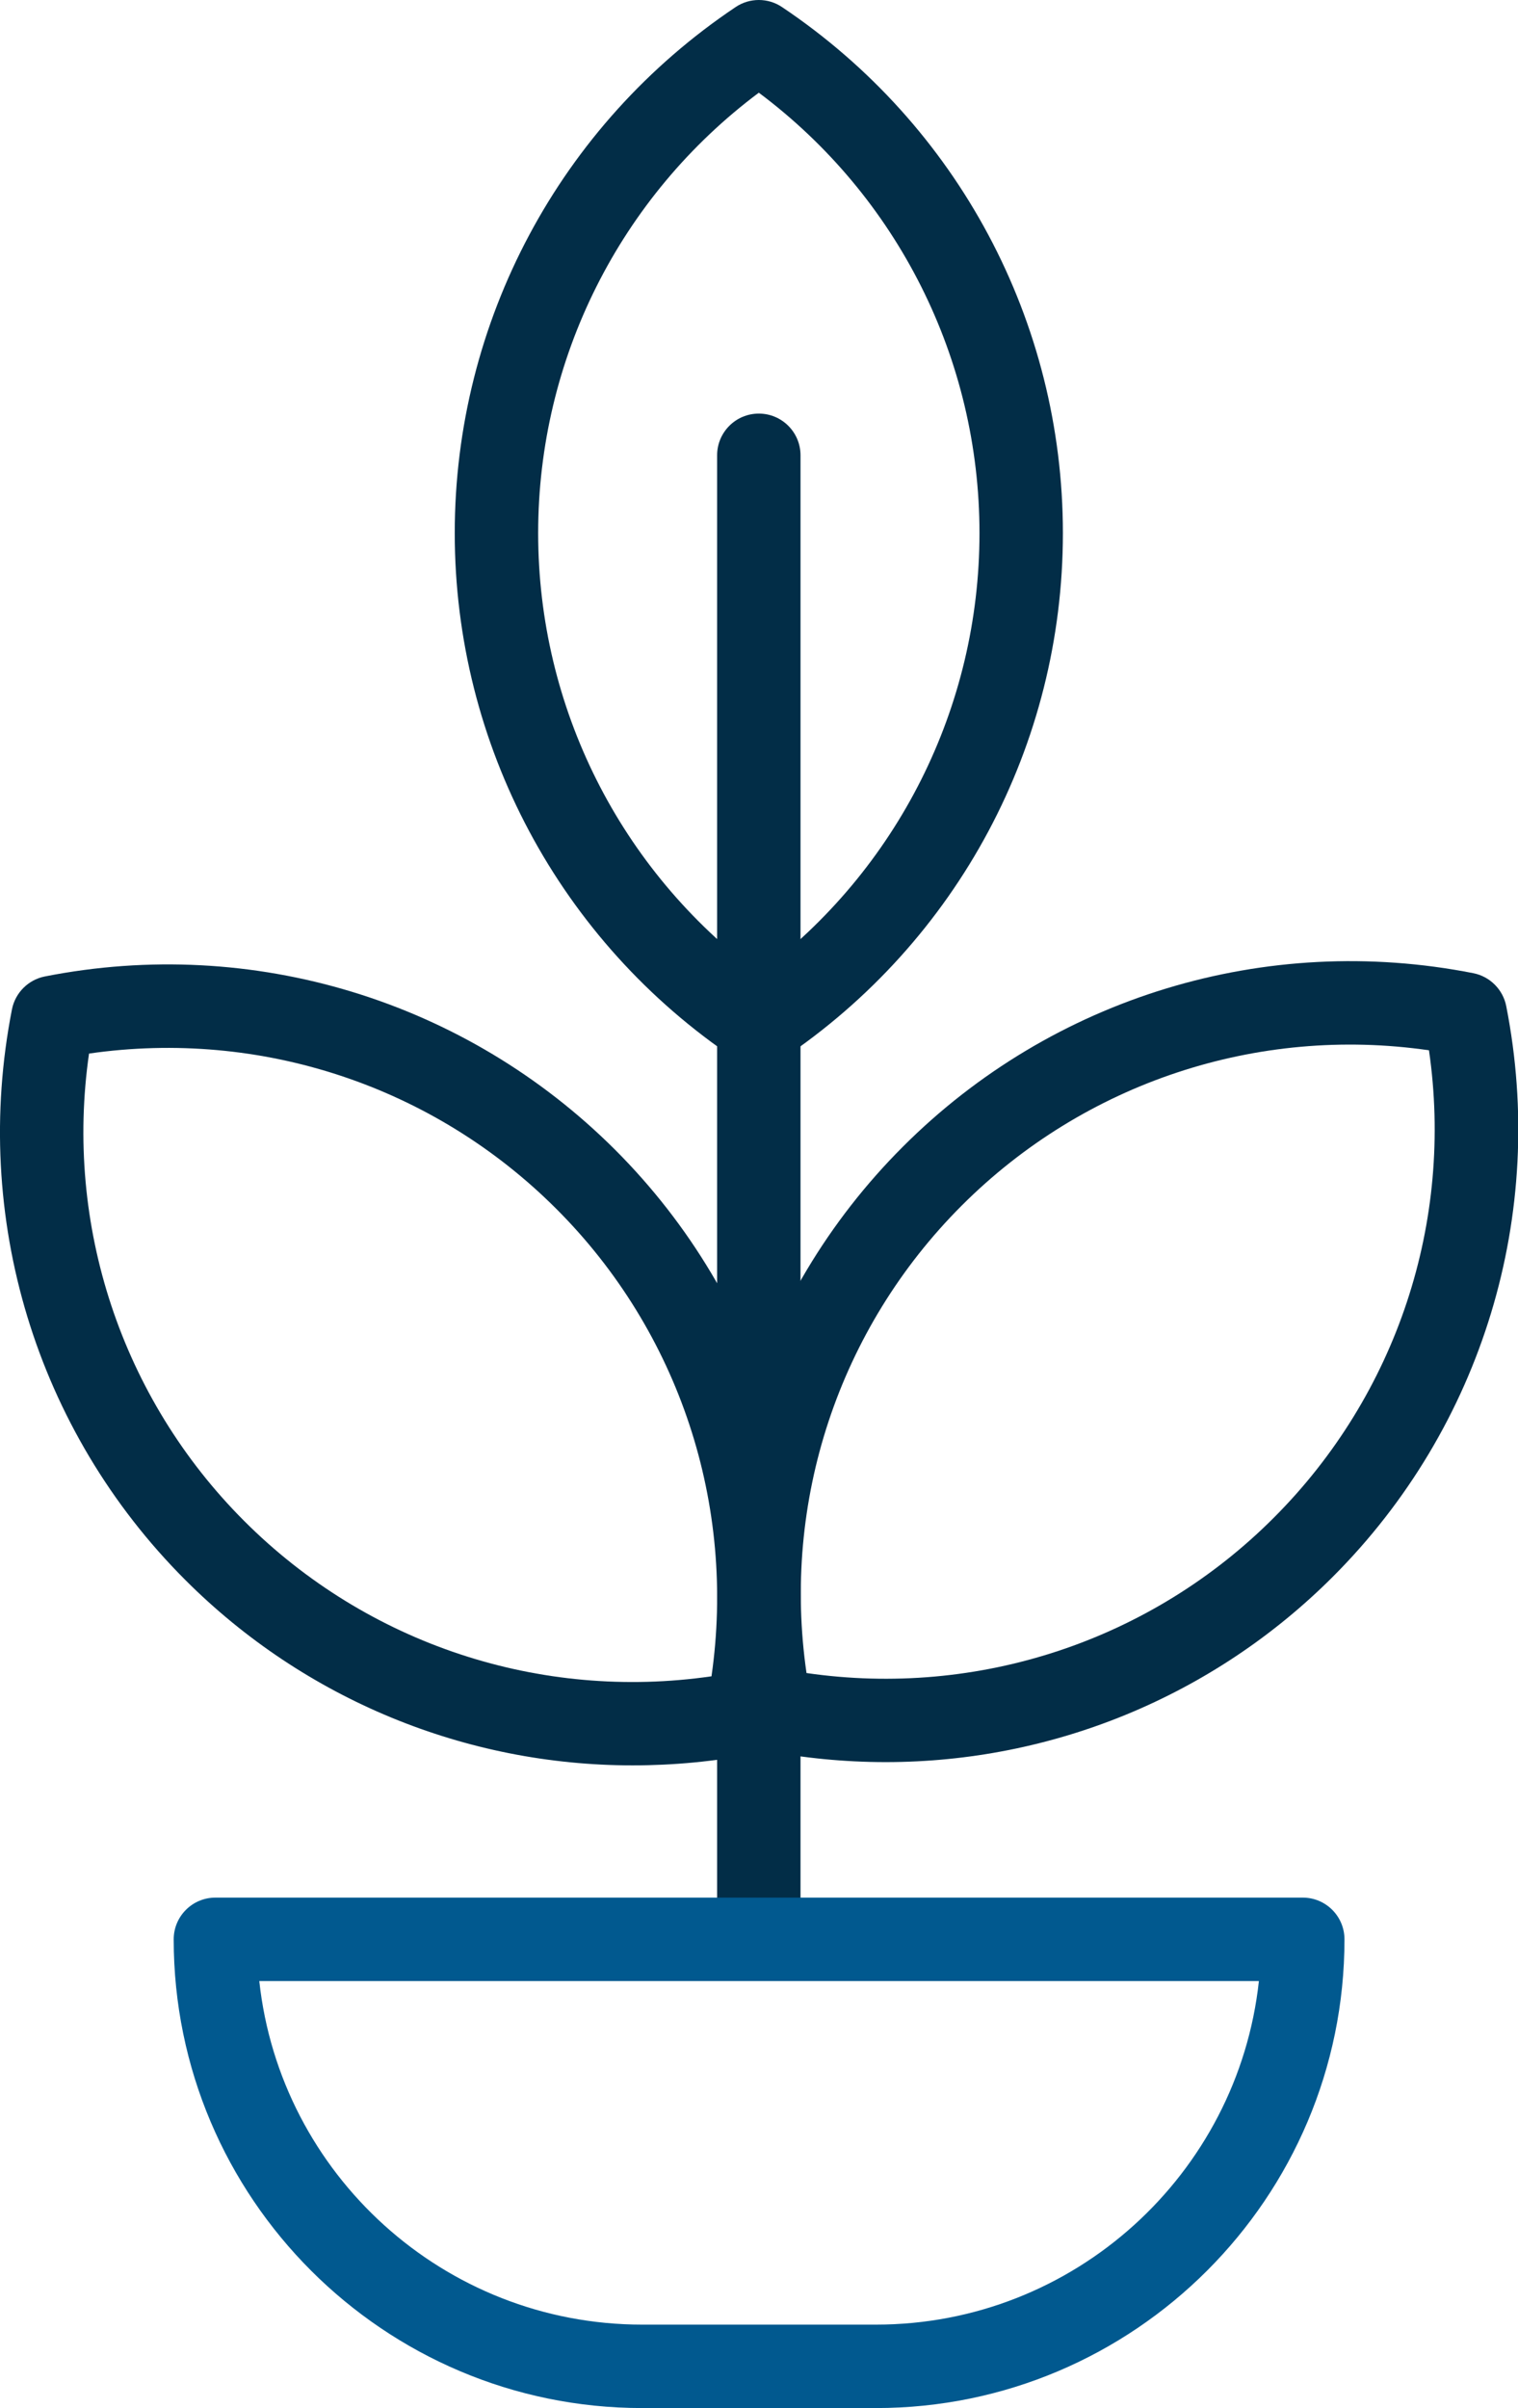
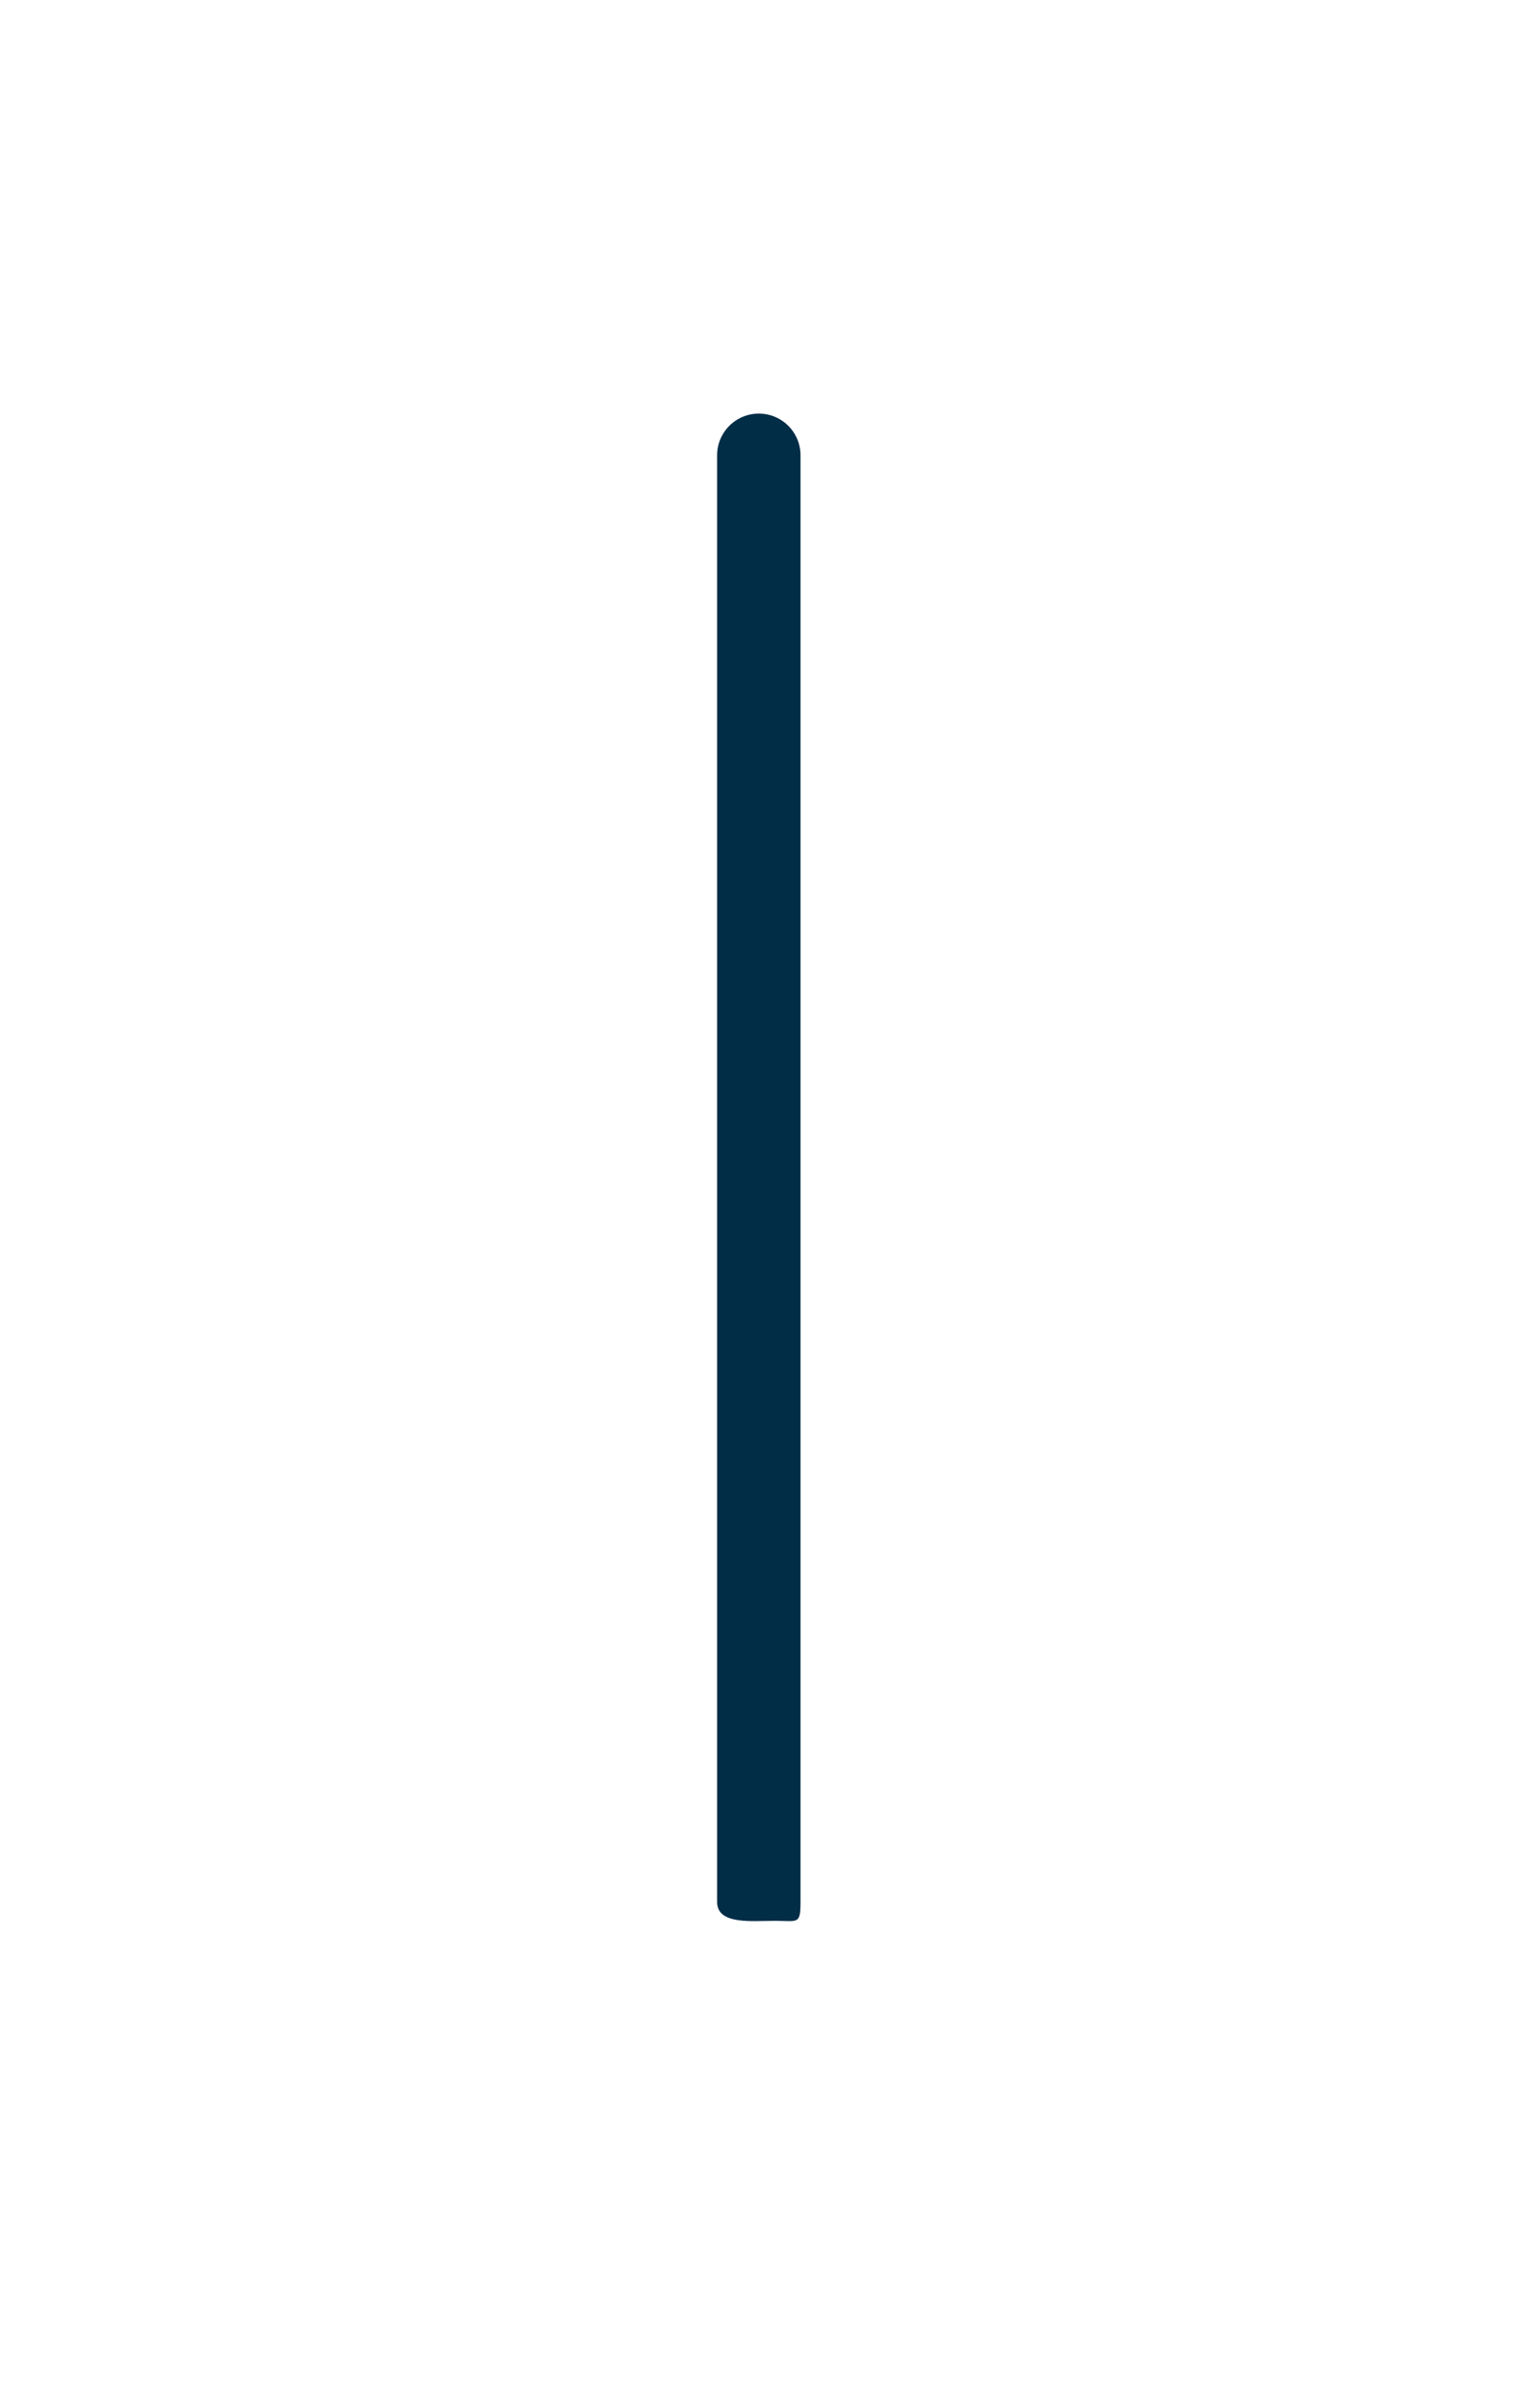
<svg xmlns="http://www.w3.org/2000/svg" id="Layer_2" viewBox="0 0 83.72 132.75">
  <defs>
    <style> .cls-1 { fill: #01598f; } .cls-2 { fill: #022d47; } </style>
  </defs>
  <g id="_x3C_Layer_x3E_">
    <g>
      <g>
-         <path class="cls-2" d="M41.85,58.78c-.45,0-.89-.13-1.28-.39-9.7-6.5-15.49-17.34-15.49-29S30.87,6.89,40.57.39c.77-.52,1.79-.52,2.56,0,9.7,6.5,15.49,17.34,15.49,29s-5.79,22.5-15.49,29c-.39.26-.83.39-1.28.39ZM41.85,5.11c-7.65,5.72-12.17,14.68-12.17,24.28s4.52,18.56,12.17,24.28c7.65-5.72,12.17-14.68,12.17-24.28s-4.52-18.56-12.17-24.28Z" />
-         <path class="cls-2" d="M48.84,97.14c-2.26,0-4.53-.22-6.79-.66-.91-.18-1.63-.9-1.81-1.81-2.26-11.46,1.31-23.22,9.56-31.46,8.24-8.24,20-11.82,31.46-9.56.91.18,1.63.9,1.81,1.81,2.26,11.46-1.31,23.21-9.56,31.46-6.61,6.61-15.49,10.22-24.66,10.22ZM44.48,92.23c9.46,1.37,18.99-1.77,25.77-8.56,6.79-6.79,9.93-16.32,8.56-25.77-9.46-1.37-18.99,1.78-25.77,8.56-6.79,6.79-9.93,16.32-8.56,25.77Z" />
-         <path class="cls-2" d="M34.88,97.32c-9.17,0-18.05-3.61-24.66-10.22h0C1.98,78.86-1.59,67.1.66,55.64c.18-.91.9-1.63,1.81-1.81,11.46-2.26,23.21,1.32,31.46,9.56,8.24,8.24,11.81,20,9.56,31.46-.18.91-.9,1.63-1.81,1.81-2.26.45-4.54.66-6.79.66ZM4.91,58.08c-1.36,9.45,1.78,18.99,8.56,25.77h0c6.79,6.79,16.32,9.93,25.77,8.56,1.36-9.45-1.77-18.99-8.56-25.77-6.79-6.79-16.32-9.92-25.77-8.56Z" />
        <path class="cls-2" d="M42.73,105.89c-1.27,0-3.18.23-3.18-1.04V25.1c0-1.27,1.03-2.3,2.3-2.3s2.3,1.03,2.3,2.3v79.75c0,1.27-.15,1.04-1.42,1.04Z" />
      </g>
-       <path class="cls-1" d="M48.31,132.75h-12.89c-14.25,0-25.84-11.59-25.84-25.84,0-1.27,1.03-2.3,2.3-2.3h59.97c1.27,0,2.3,1.03,2.3,2.3,0,14.25-11.59,25.84-25.84,25.84ZM14.3,109.21c1.15,10.64,10.18,18.94,21.12,18.94h12.89c10.94,0,19.97-8.31,21.12-18.94H14.3Z" />
    </g>
  </g>
</svg>